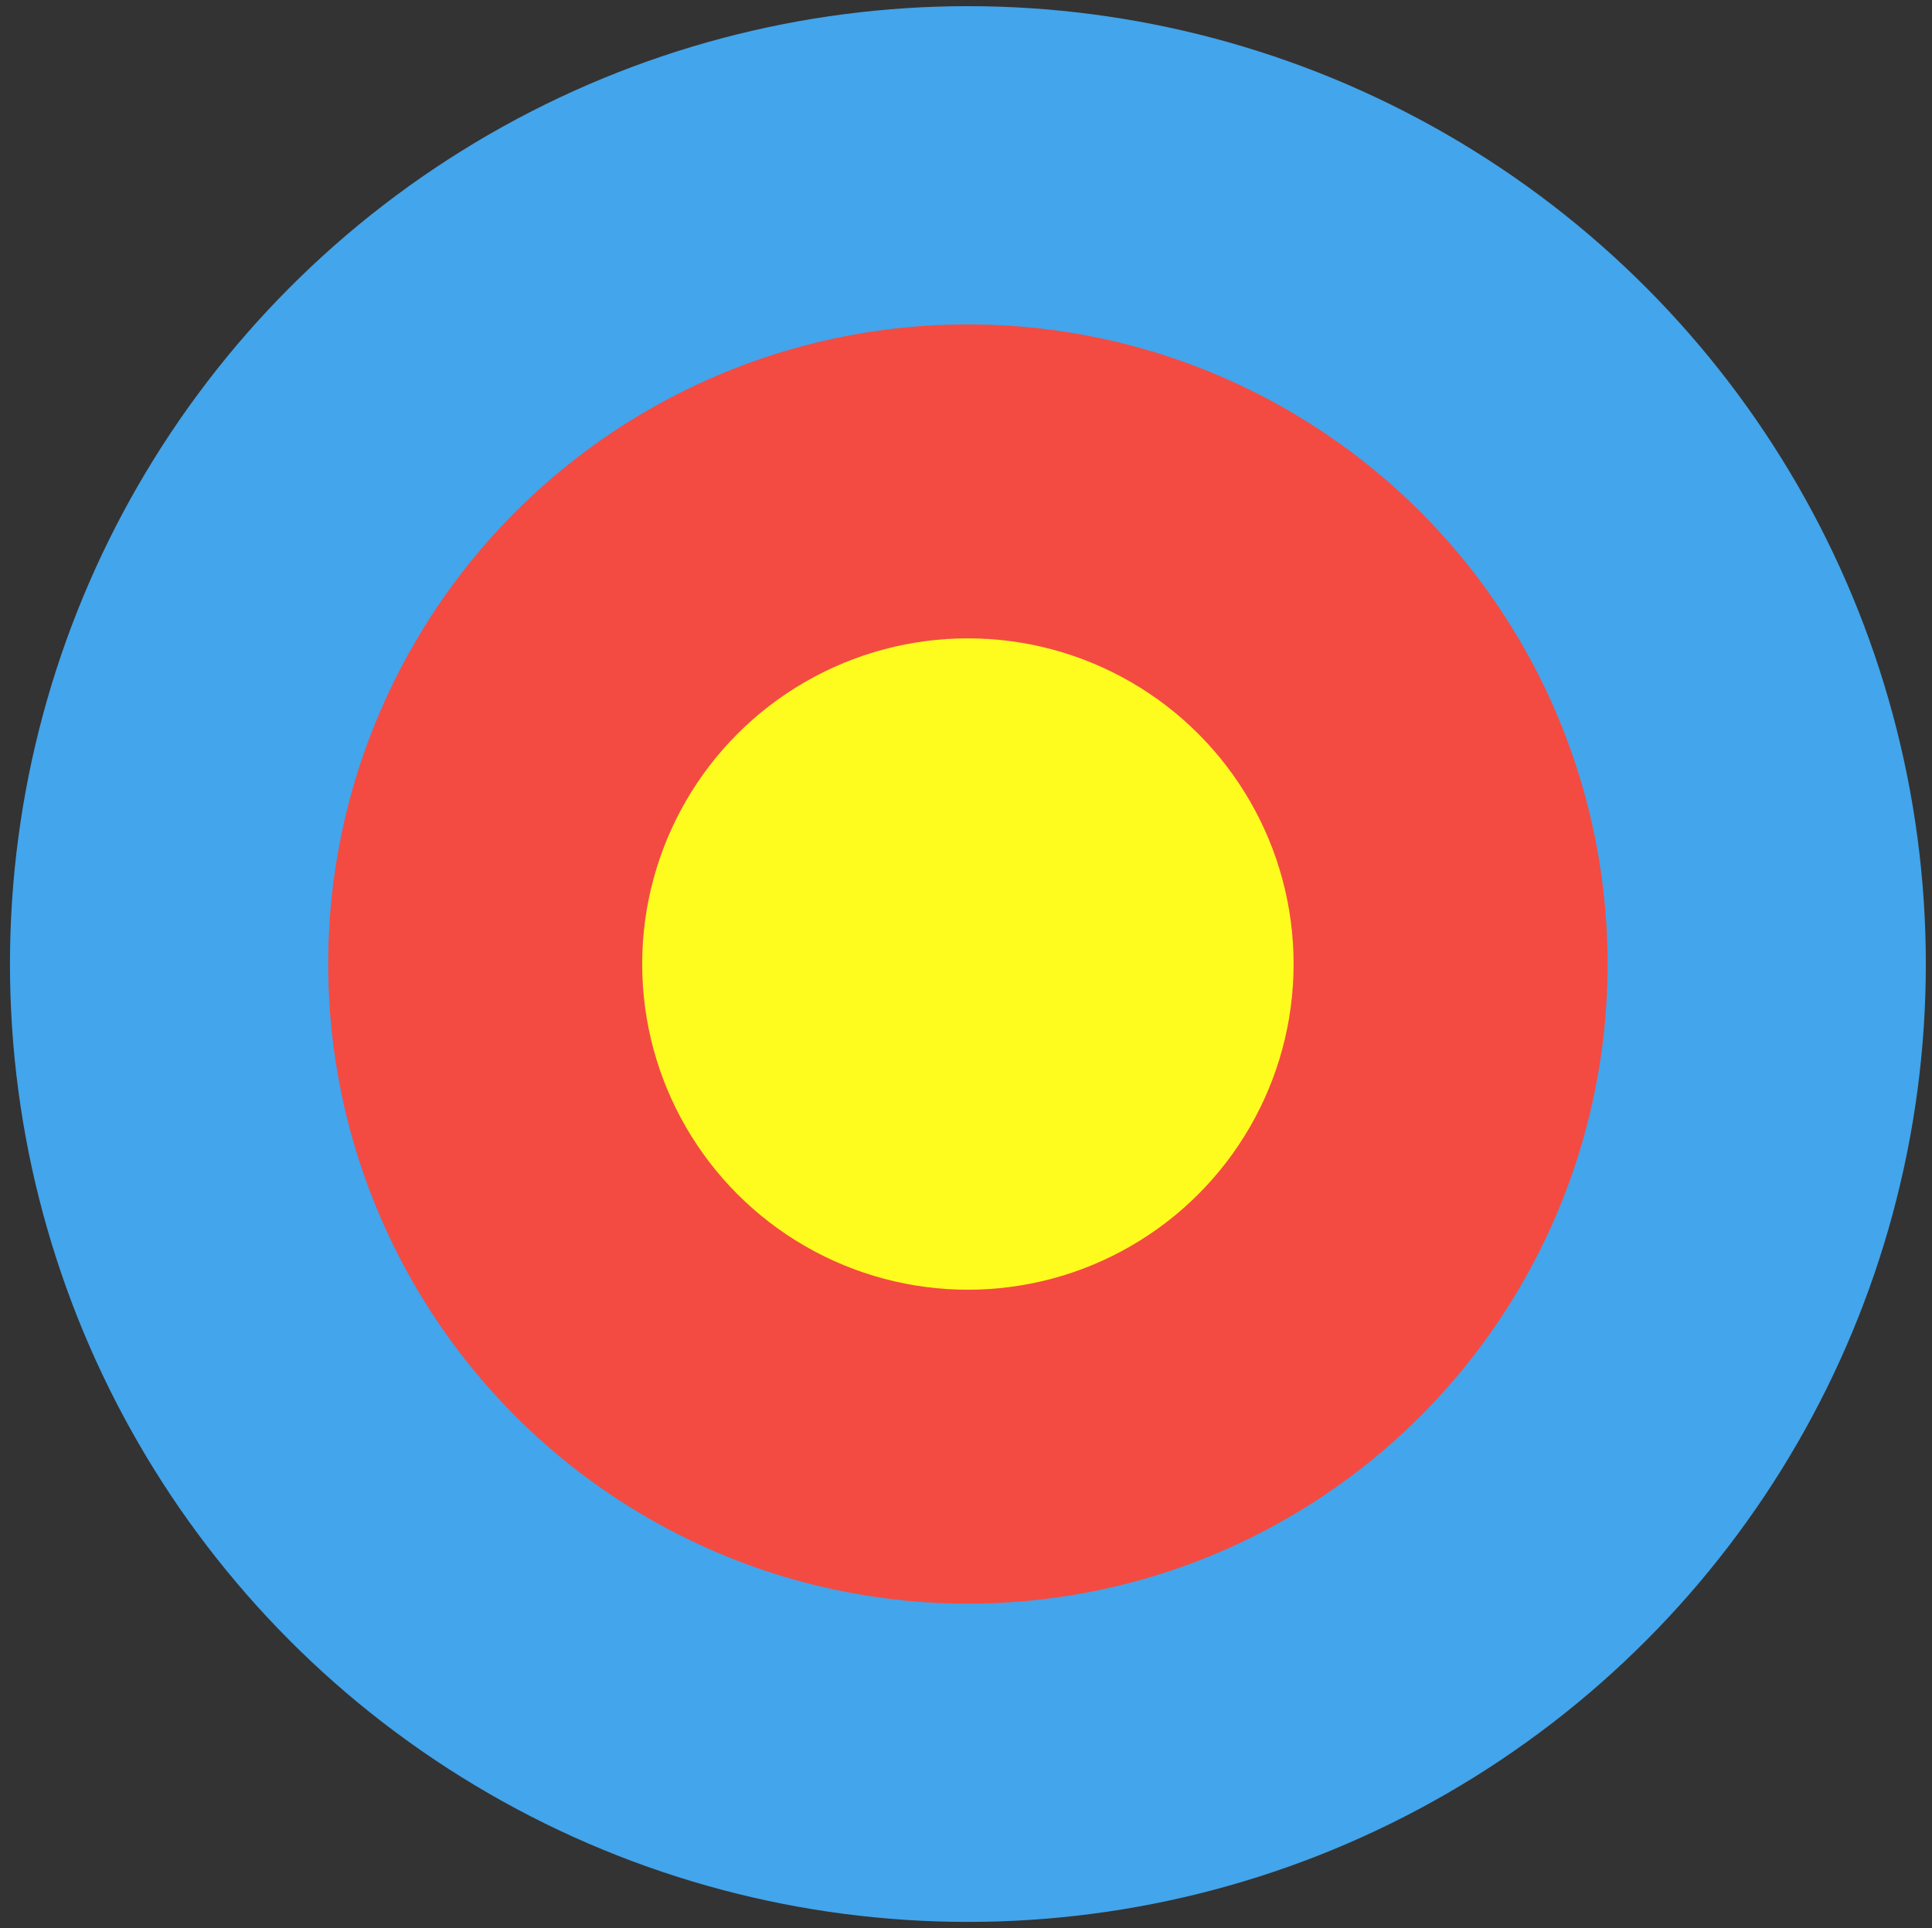
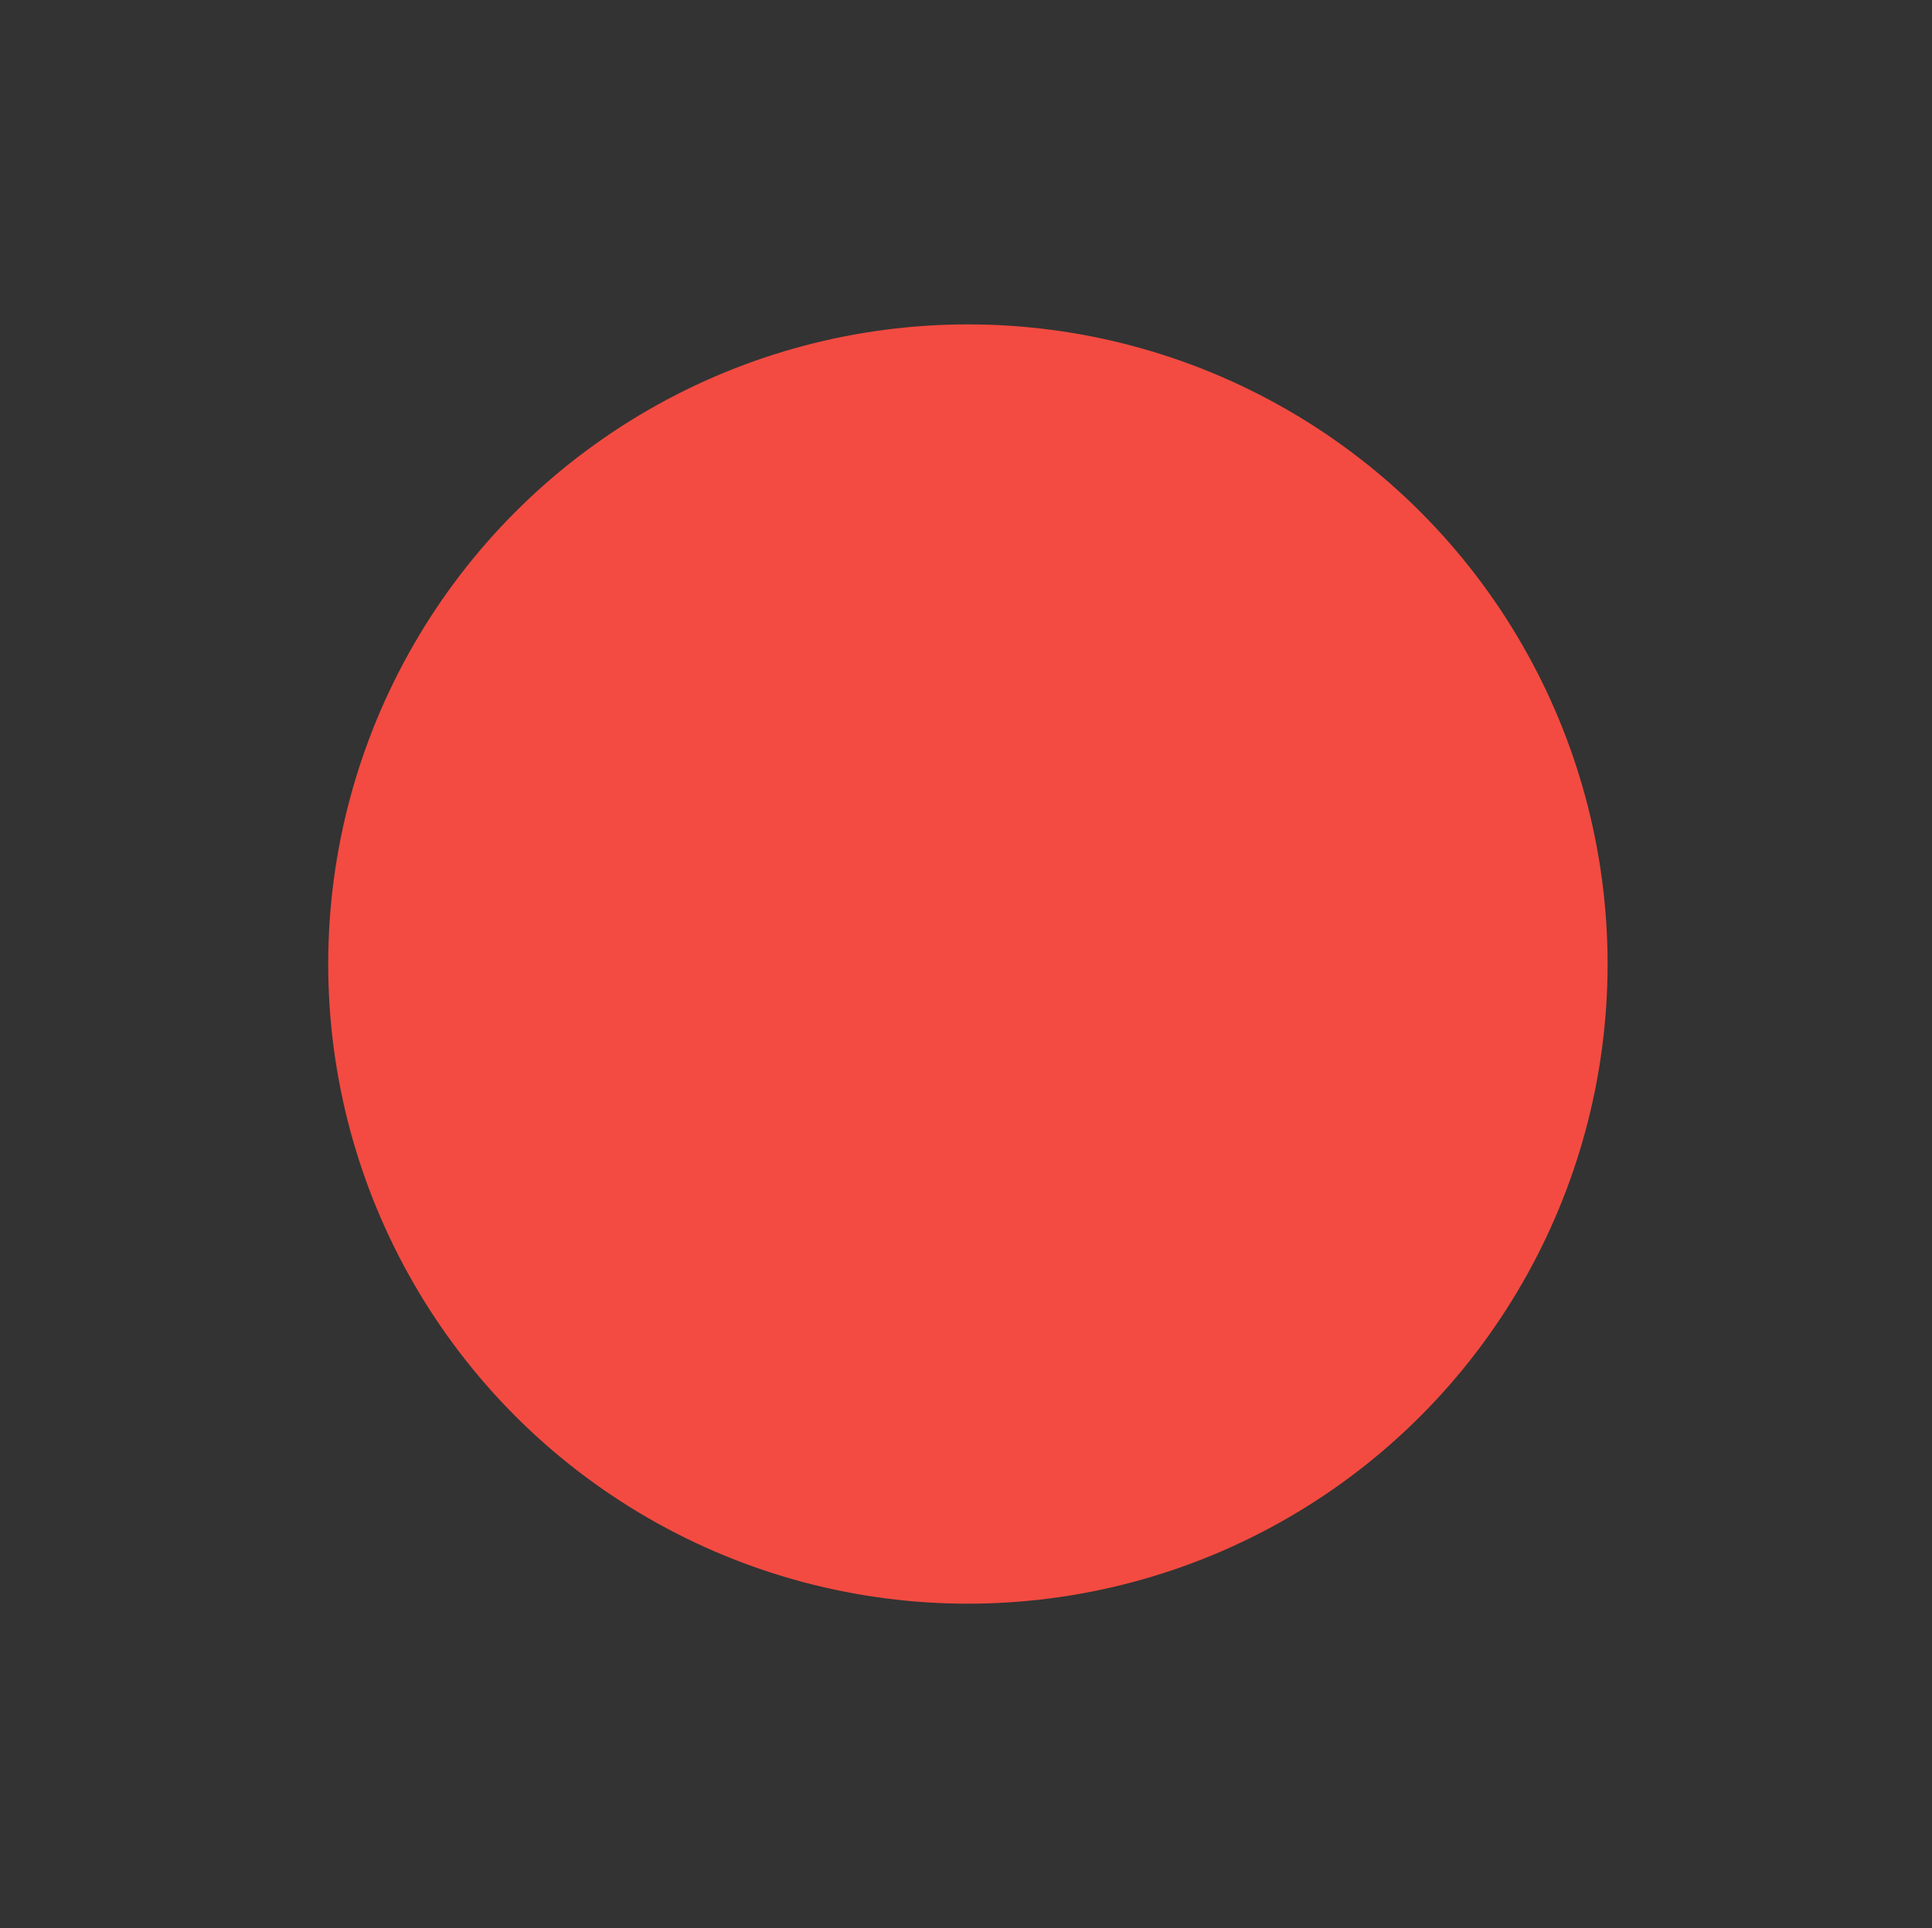
<svg xmlns="http://www.w3.org/2000/svg" width="509" height="508" viewBox="0 0 509 508">
  <rect x="0" y="0" width="509" height="508" fill="#333333" stroke="none" />
  <defs>
    <style>
      .cls-1 {
        fill: #43a5eb;
      }

      .cls-2 {
        fill: #f34b41;
      }

      .cls-3 {
        fill: #fefb1f;
      }
    </style>
  </defs>
-   <circle id="circle_3" data-name="circle 3" class="cls-1" cx="255" cy="254" r="252.375" />
  <circle id="circle_2" data-name="circle 2" class="cls-2" cx="255" cy="254" r="168.531" />
-   <circle id="circle_1" data-name="circle 1" class="cls-3" cx="255" cy="254" r="85.812" />
</svg>